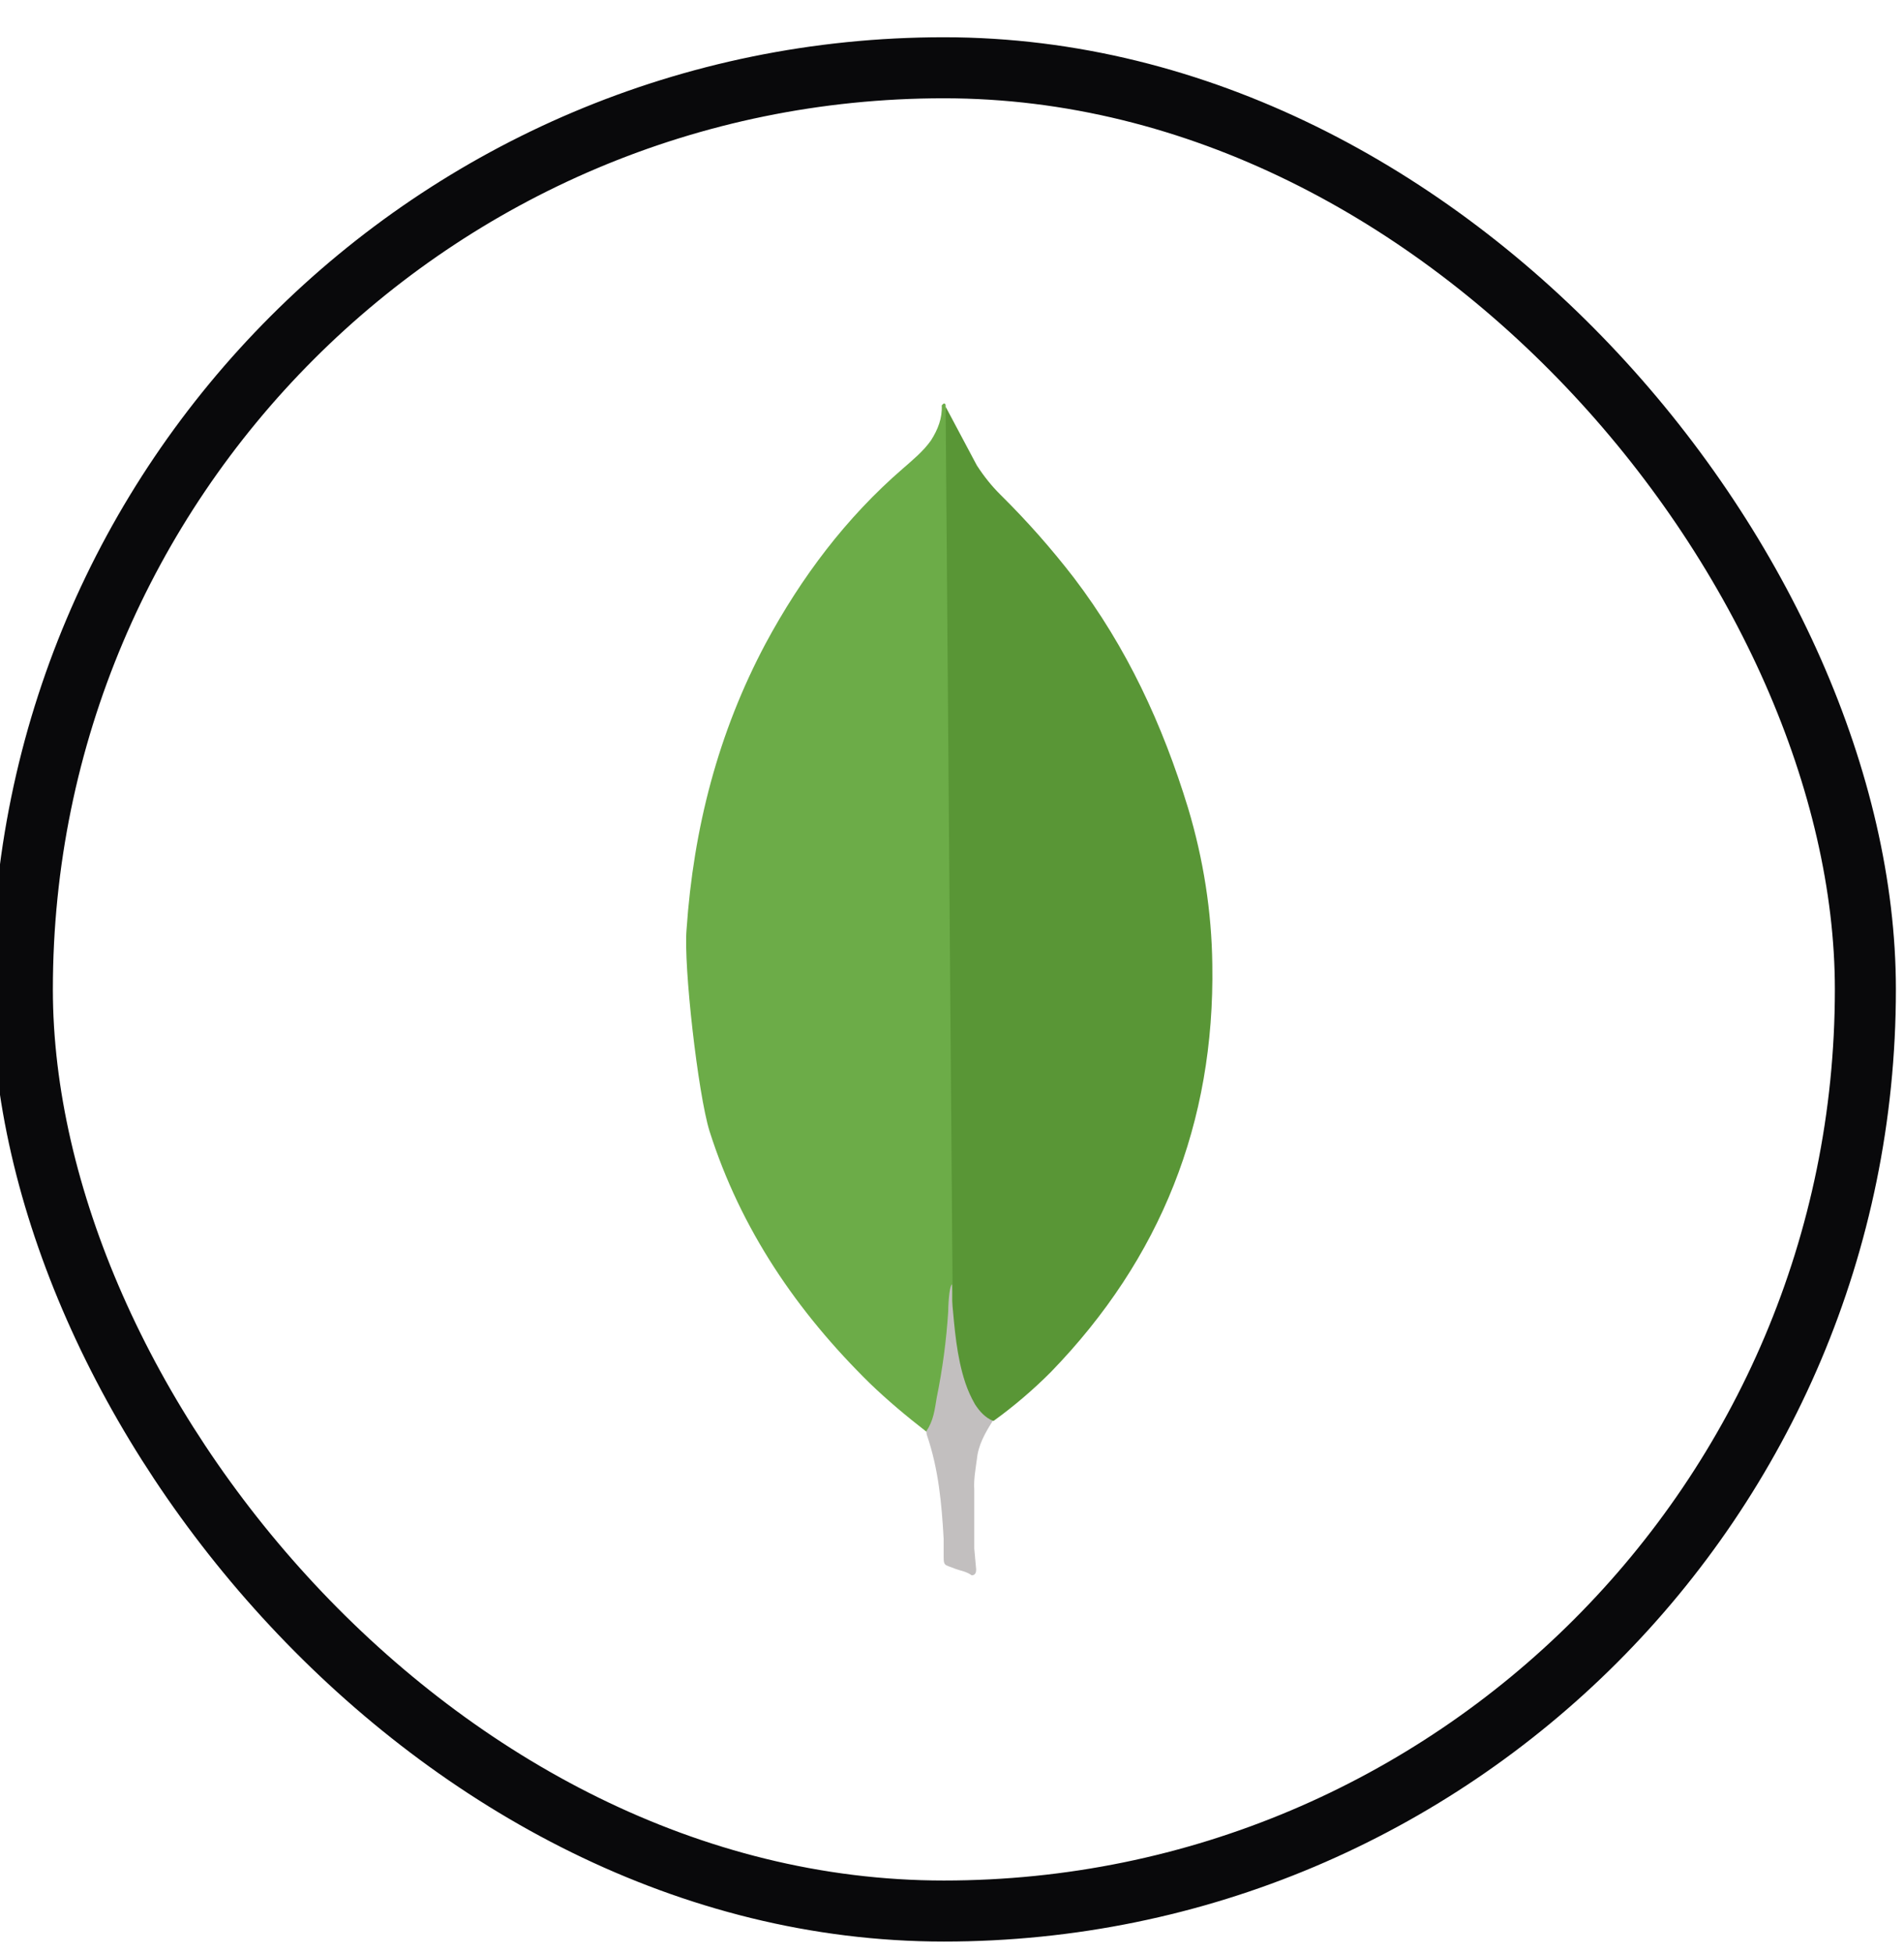
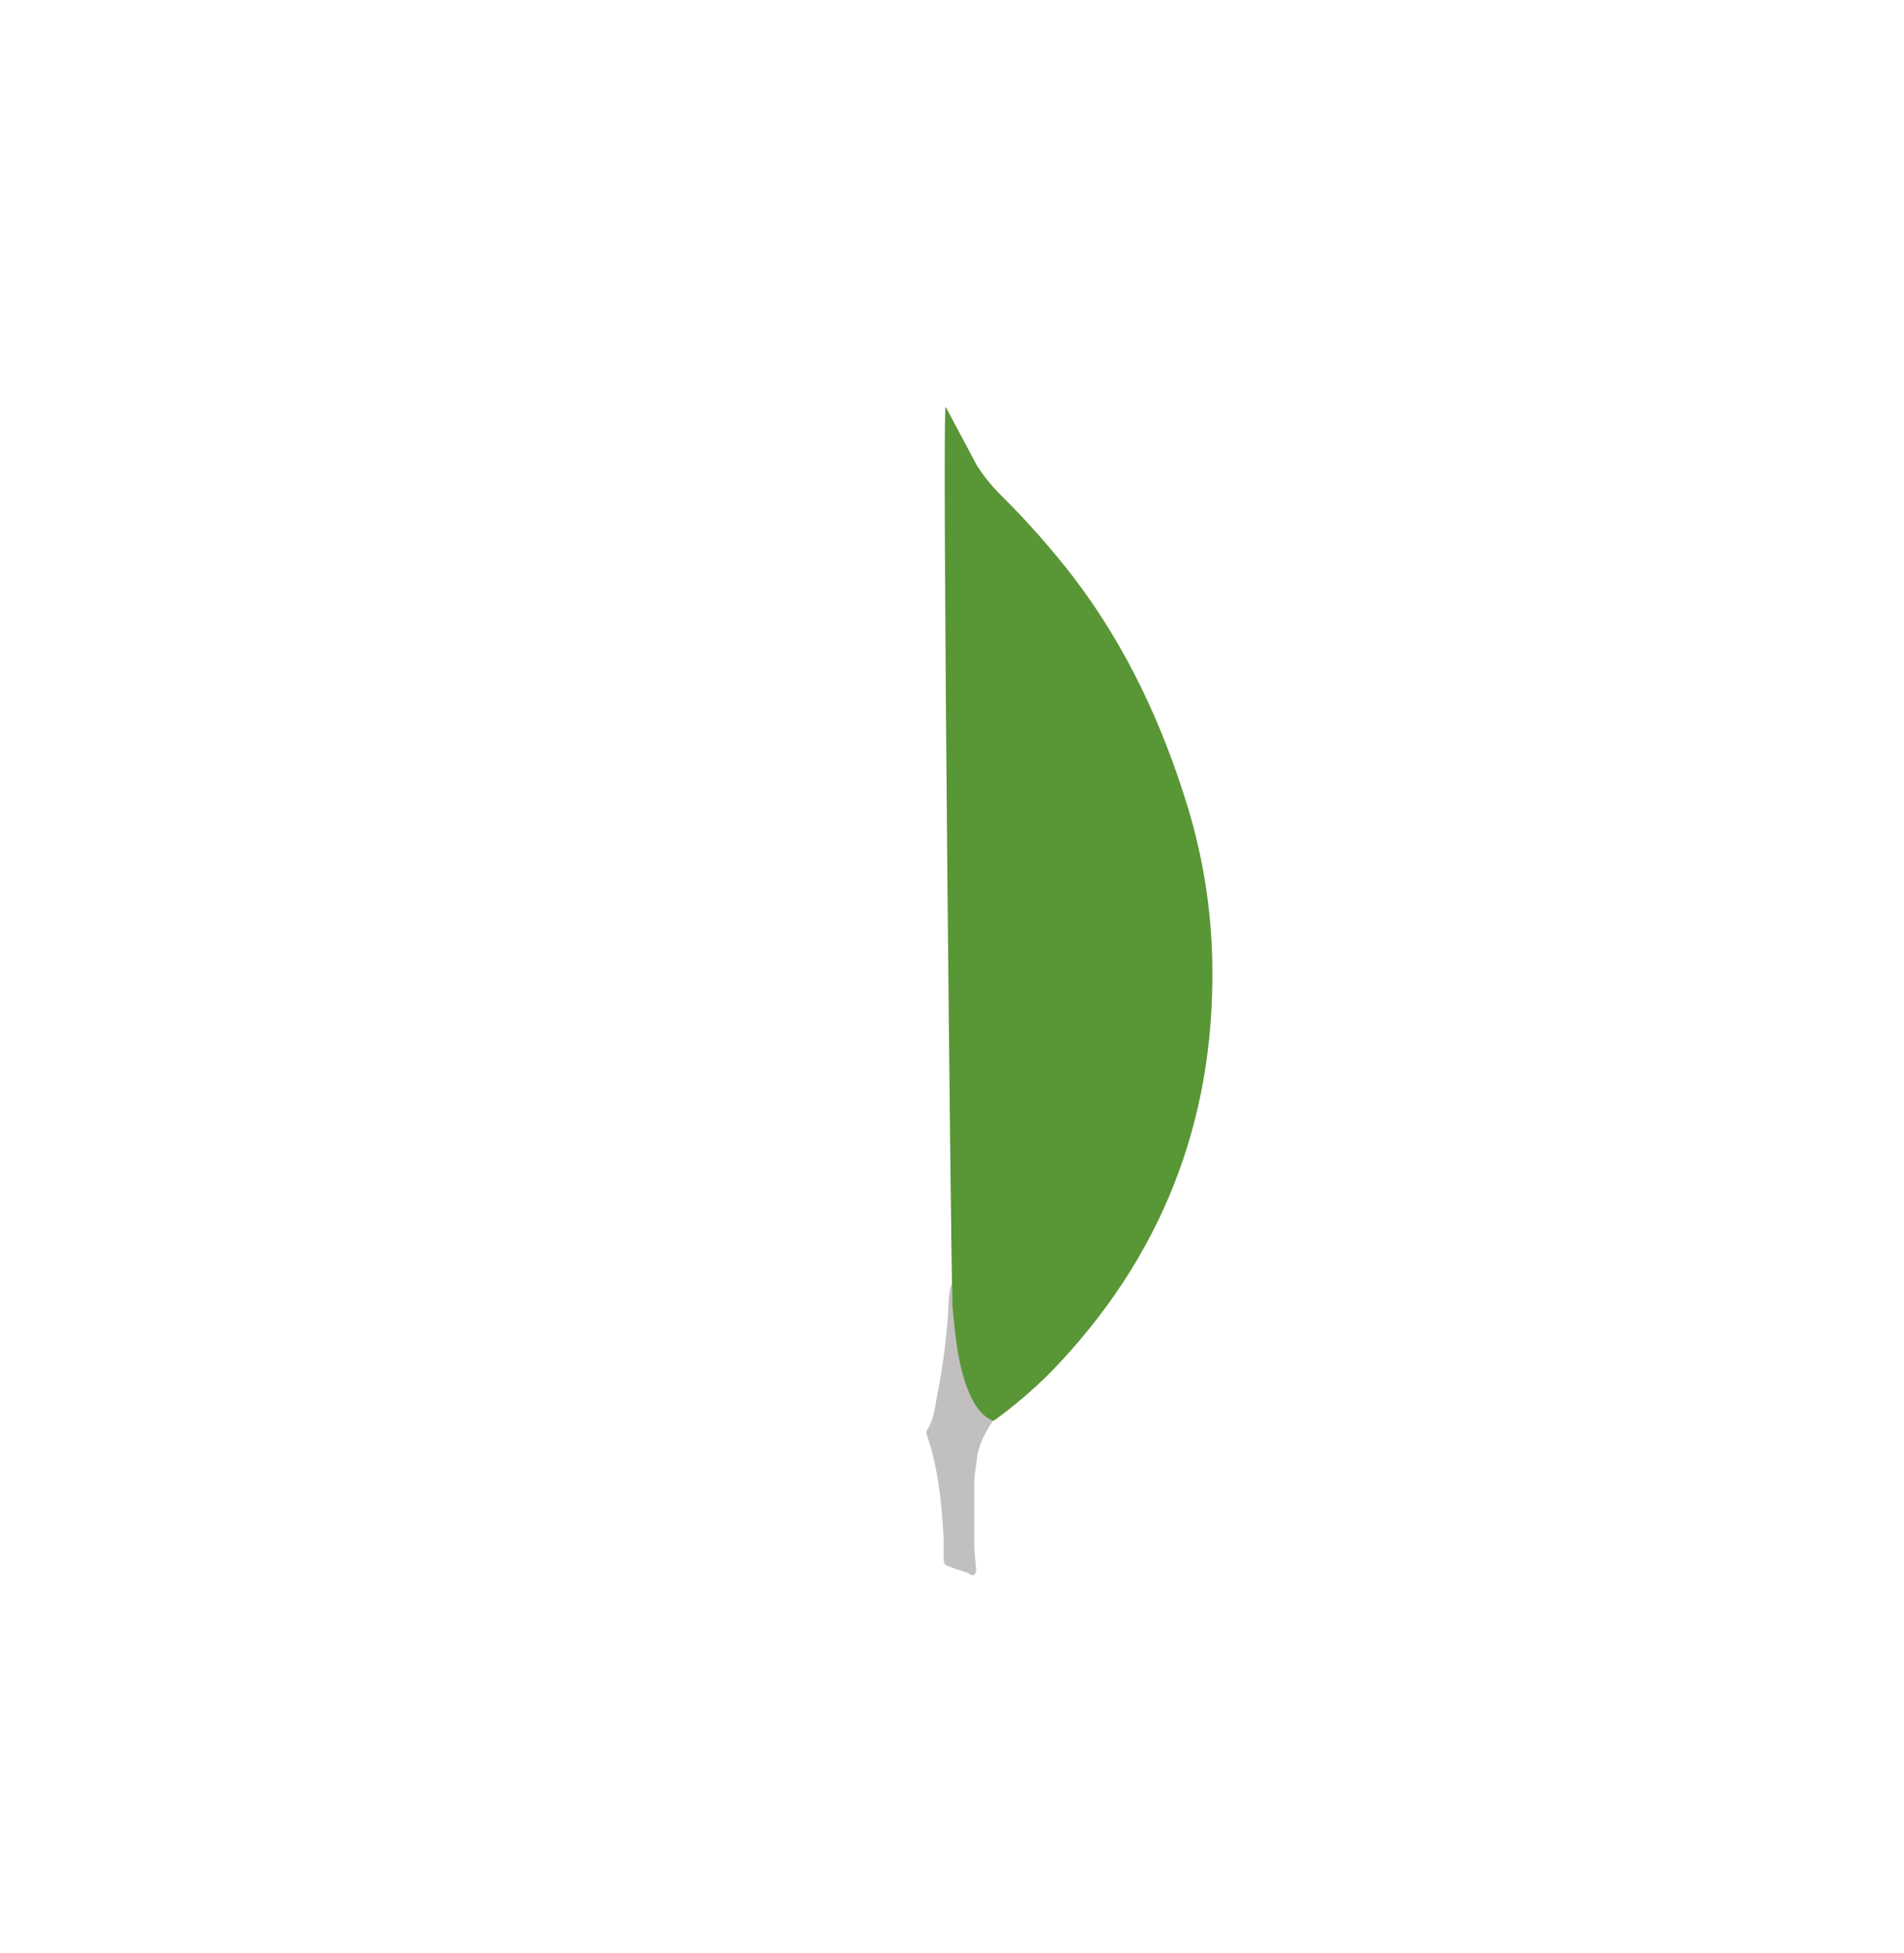
<svg xmlns="http://www.w3.org/2000/svg" width="39" height="40" viewBox="0 0 39 40" fill="none">
  <g id="postgresql">
-     <rect x="0.458" y="1.388" width="37.751" height="37.751" rx="18.875" stroke="#09090B" stroke-width="1.25" />
    <g id="mongodb">
      <g id="mongodb_2">
        <path id="Vector" d="M19.369 8.329L20.009 9.532C20.153 9.754 20.309 9.95 20.493 10.133C21.032 10.665 21.534 11.233 21.996 11.832C23.081 13.257 23.813 14.84 24.336 16.551C24.649 17.596 24.819 18.669 24.832 19.753C24.884 22.995 23.773 25.779 21.532 28.093C21.168 28.459 20.774 28.796 20.355 29.099C20.133 29.099 20.028 28.929 19.936 28.772C19.77 28.481 19.659 28.162 19.609 27.831C19.531 27.439 19.479 27.047 19.504 26.642V26.459C19.486 26.419 19.291 8.421 19.369 8.329Z" fill="#599636" />
-         <path id="Vector_2" d="M19.369 8.289C19.342 8.236 19.316 8.276 19.29 8.302C19.303 8.564 19.211 8.798 19.068 9.022C18.91 9.244 18.702 9.414 18.493 9.597C17.33 10.603 16.415 11.819 15.683 13.178C14.708 15.008 14.205 16.97 14.063 19.034C13.998 19.779 14.298 22.407 14.533 23.165C15.173 25.178 16.324 26.864 17.814 28.328C18.18 28.681 18.571 29.008 18.976 29.322C19.094 29.322 19.107 29.217 19.134 29.139C19.186 28.972 19.225 28.802 19.252 28.629L19.514 26.669L19.369 8.289Z" fill="#6CAC48" />
        <path id="Vector_3" d="M20.009 29.895C20.035 29.596 20.179 29.347 20.336 29.098C20.179 29.033 20.062 28.903 19.97 28.759C19.891 28.622 19.826 28.477 19.775 28.327C19.592 27.779 19.553 27.203 19.501 26.642V26.302C19.435 26.354 19.422 26.798 19.422 26.864C19.384 27.457 19.305 28.047 19.186 28.629C19.147 28.864 19.121 29.099 18.976 29.308C18.976 29.335 18.976 29.361 18.989 29.4C19.225 30.093 19.289 30.799 19.329 31.518V31.78C19.329 32.094 19.316 32.028 19.576 32.133C19.681 32.172 19.798 32.185 19.903 32.263C19.982 32.263 19.995 32.198 19.995 32.145L19.956 31.714V30.511C19.943 30.301 19.982 30.093 20.008 29.896L20.009 29.895Z" fill="#C2BFBF" />
      </g>
    </g>
  </g>
</svg>